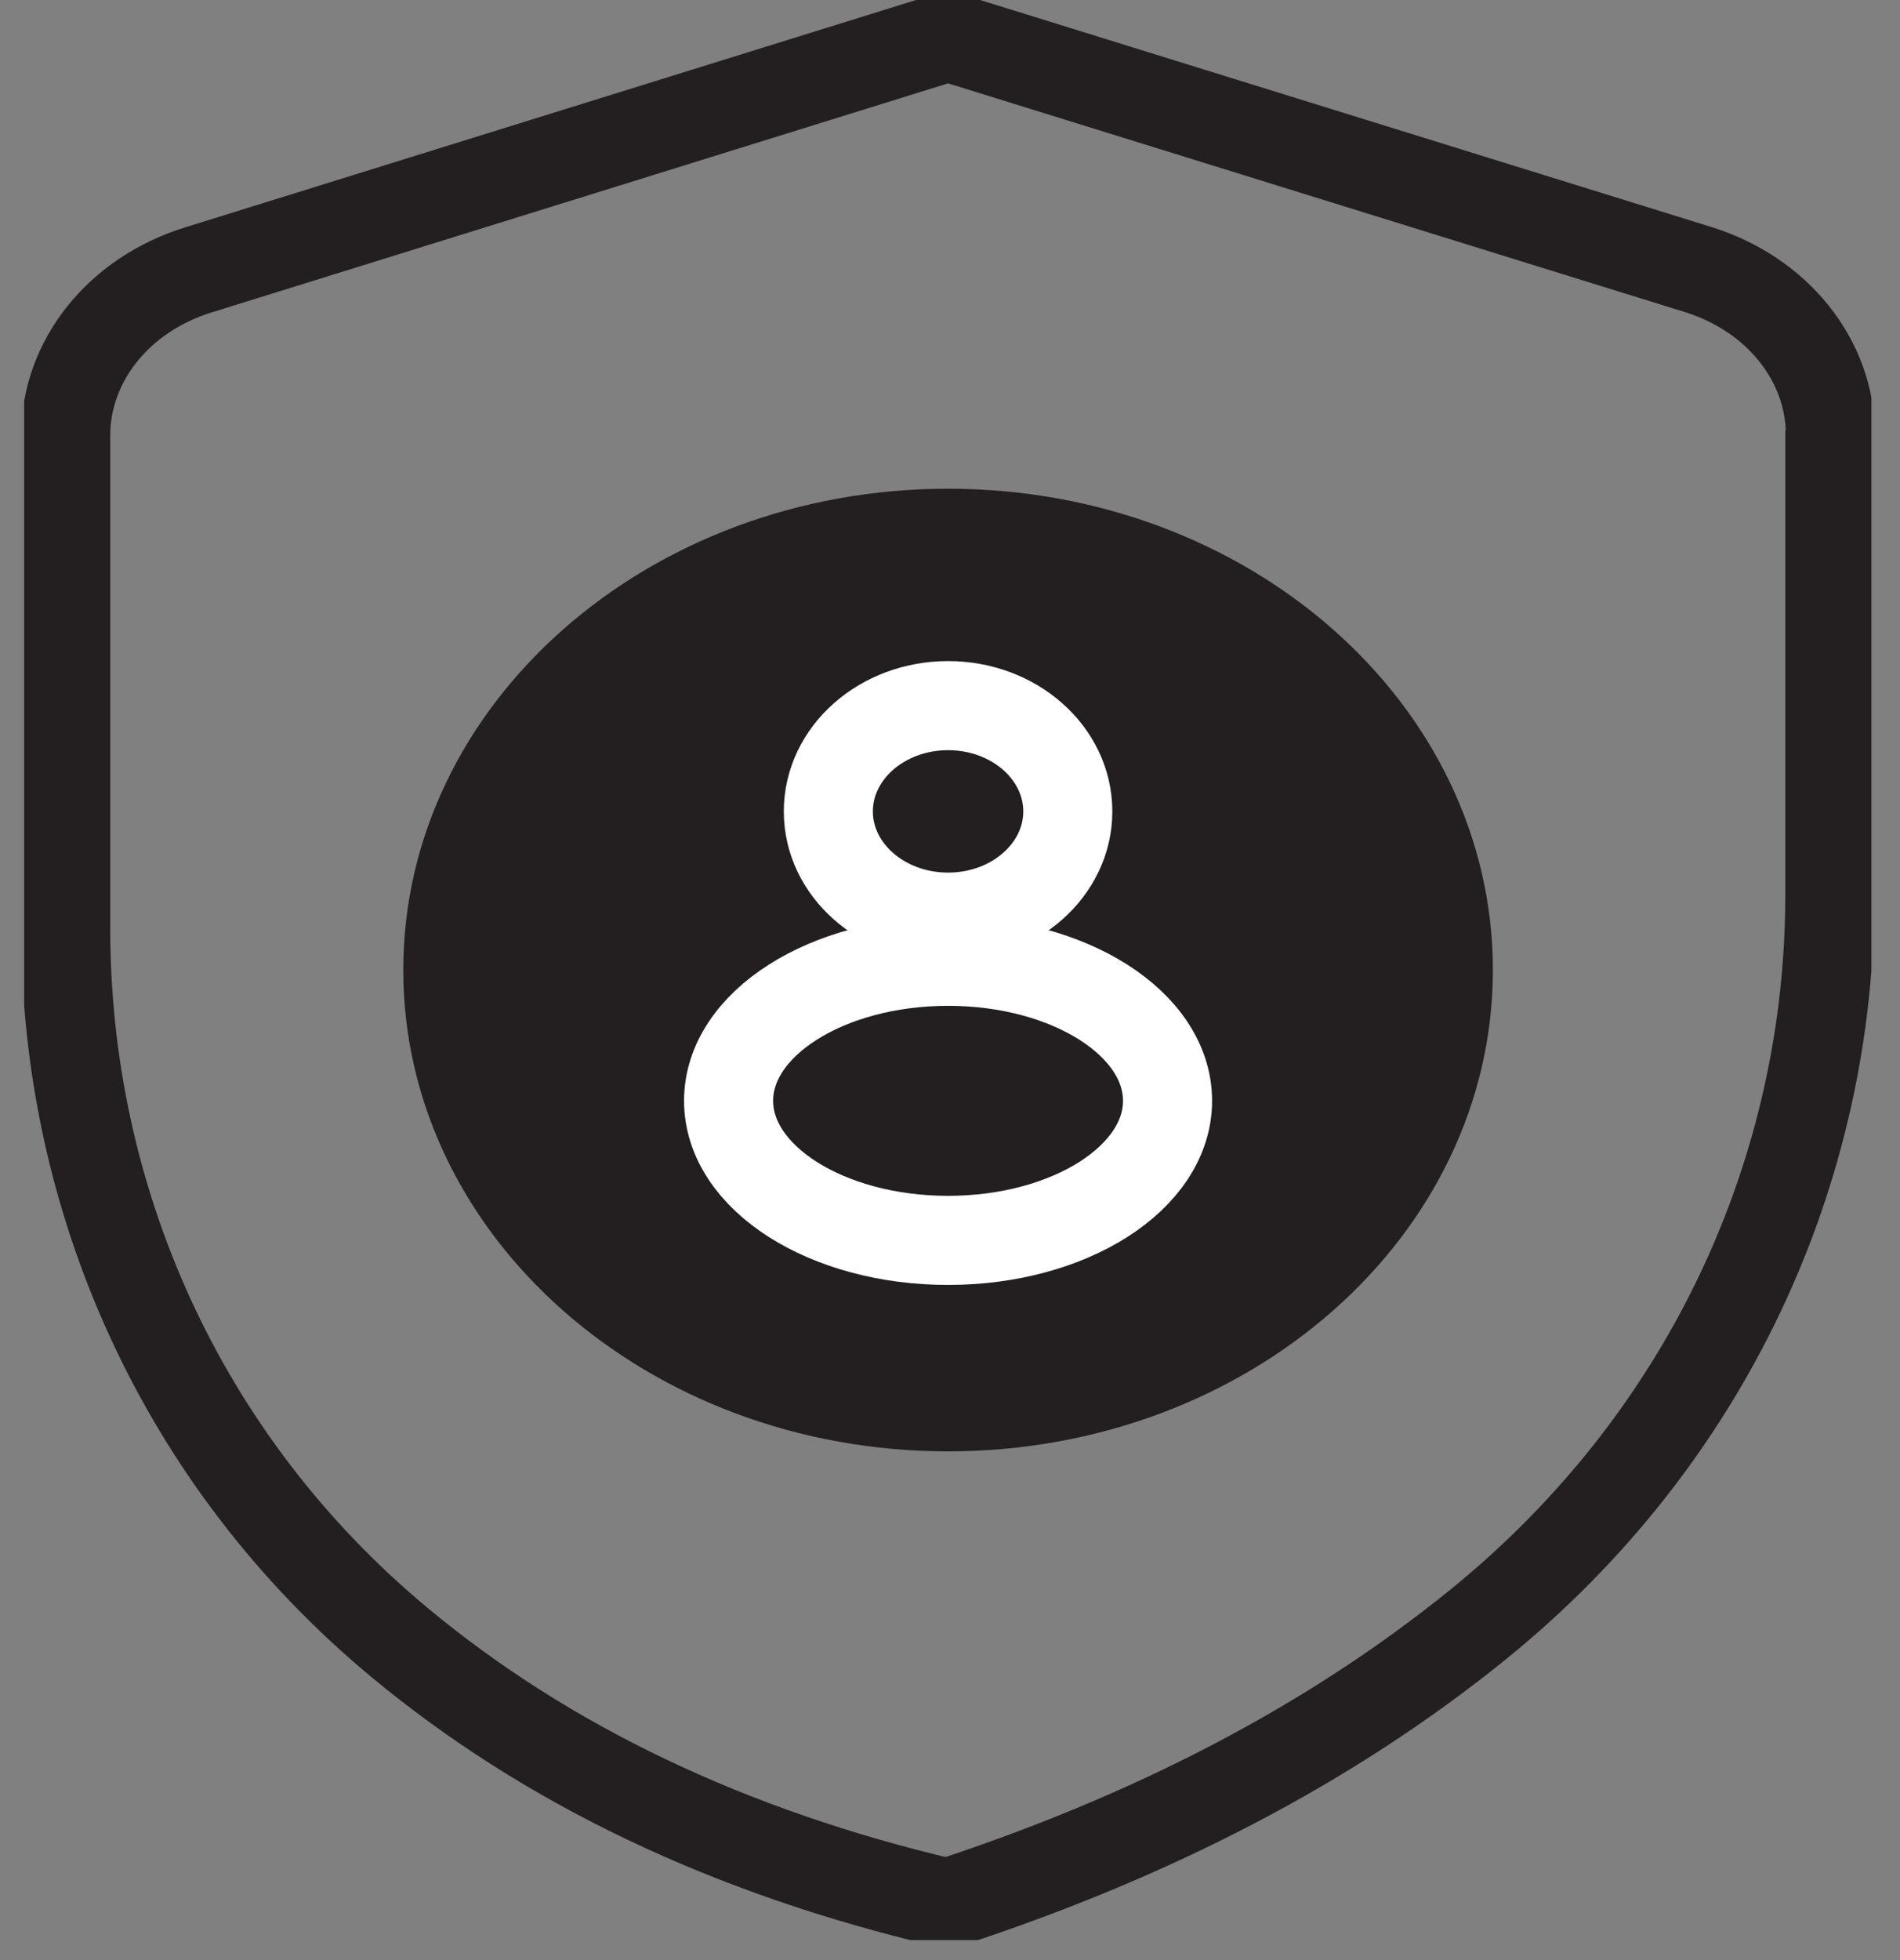
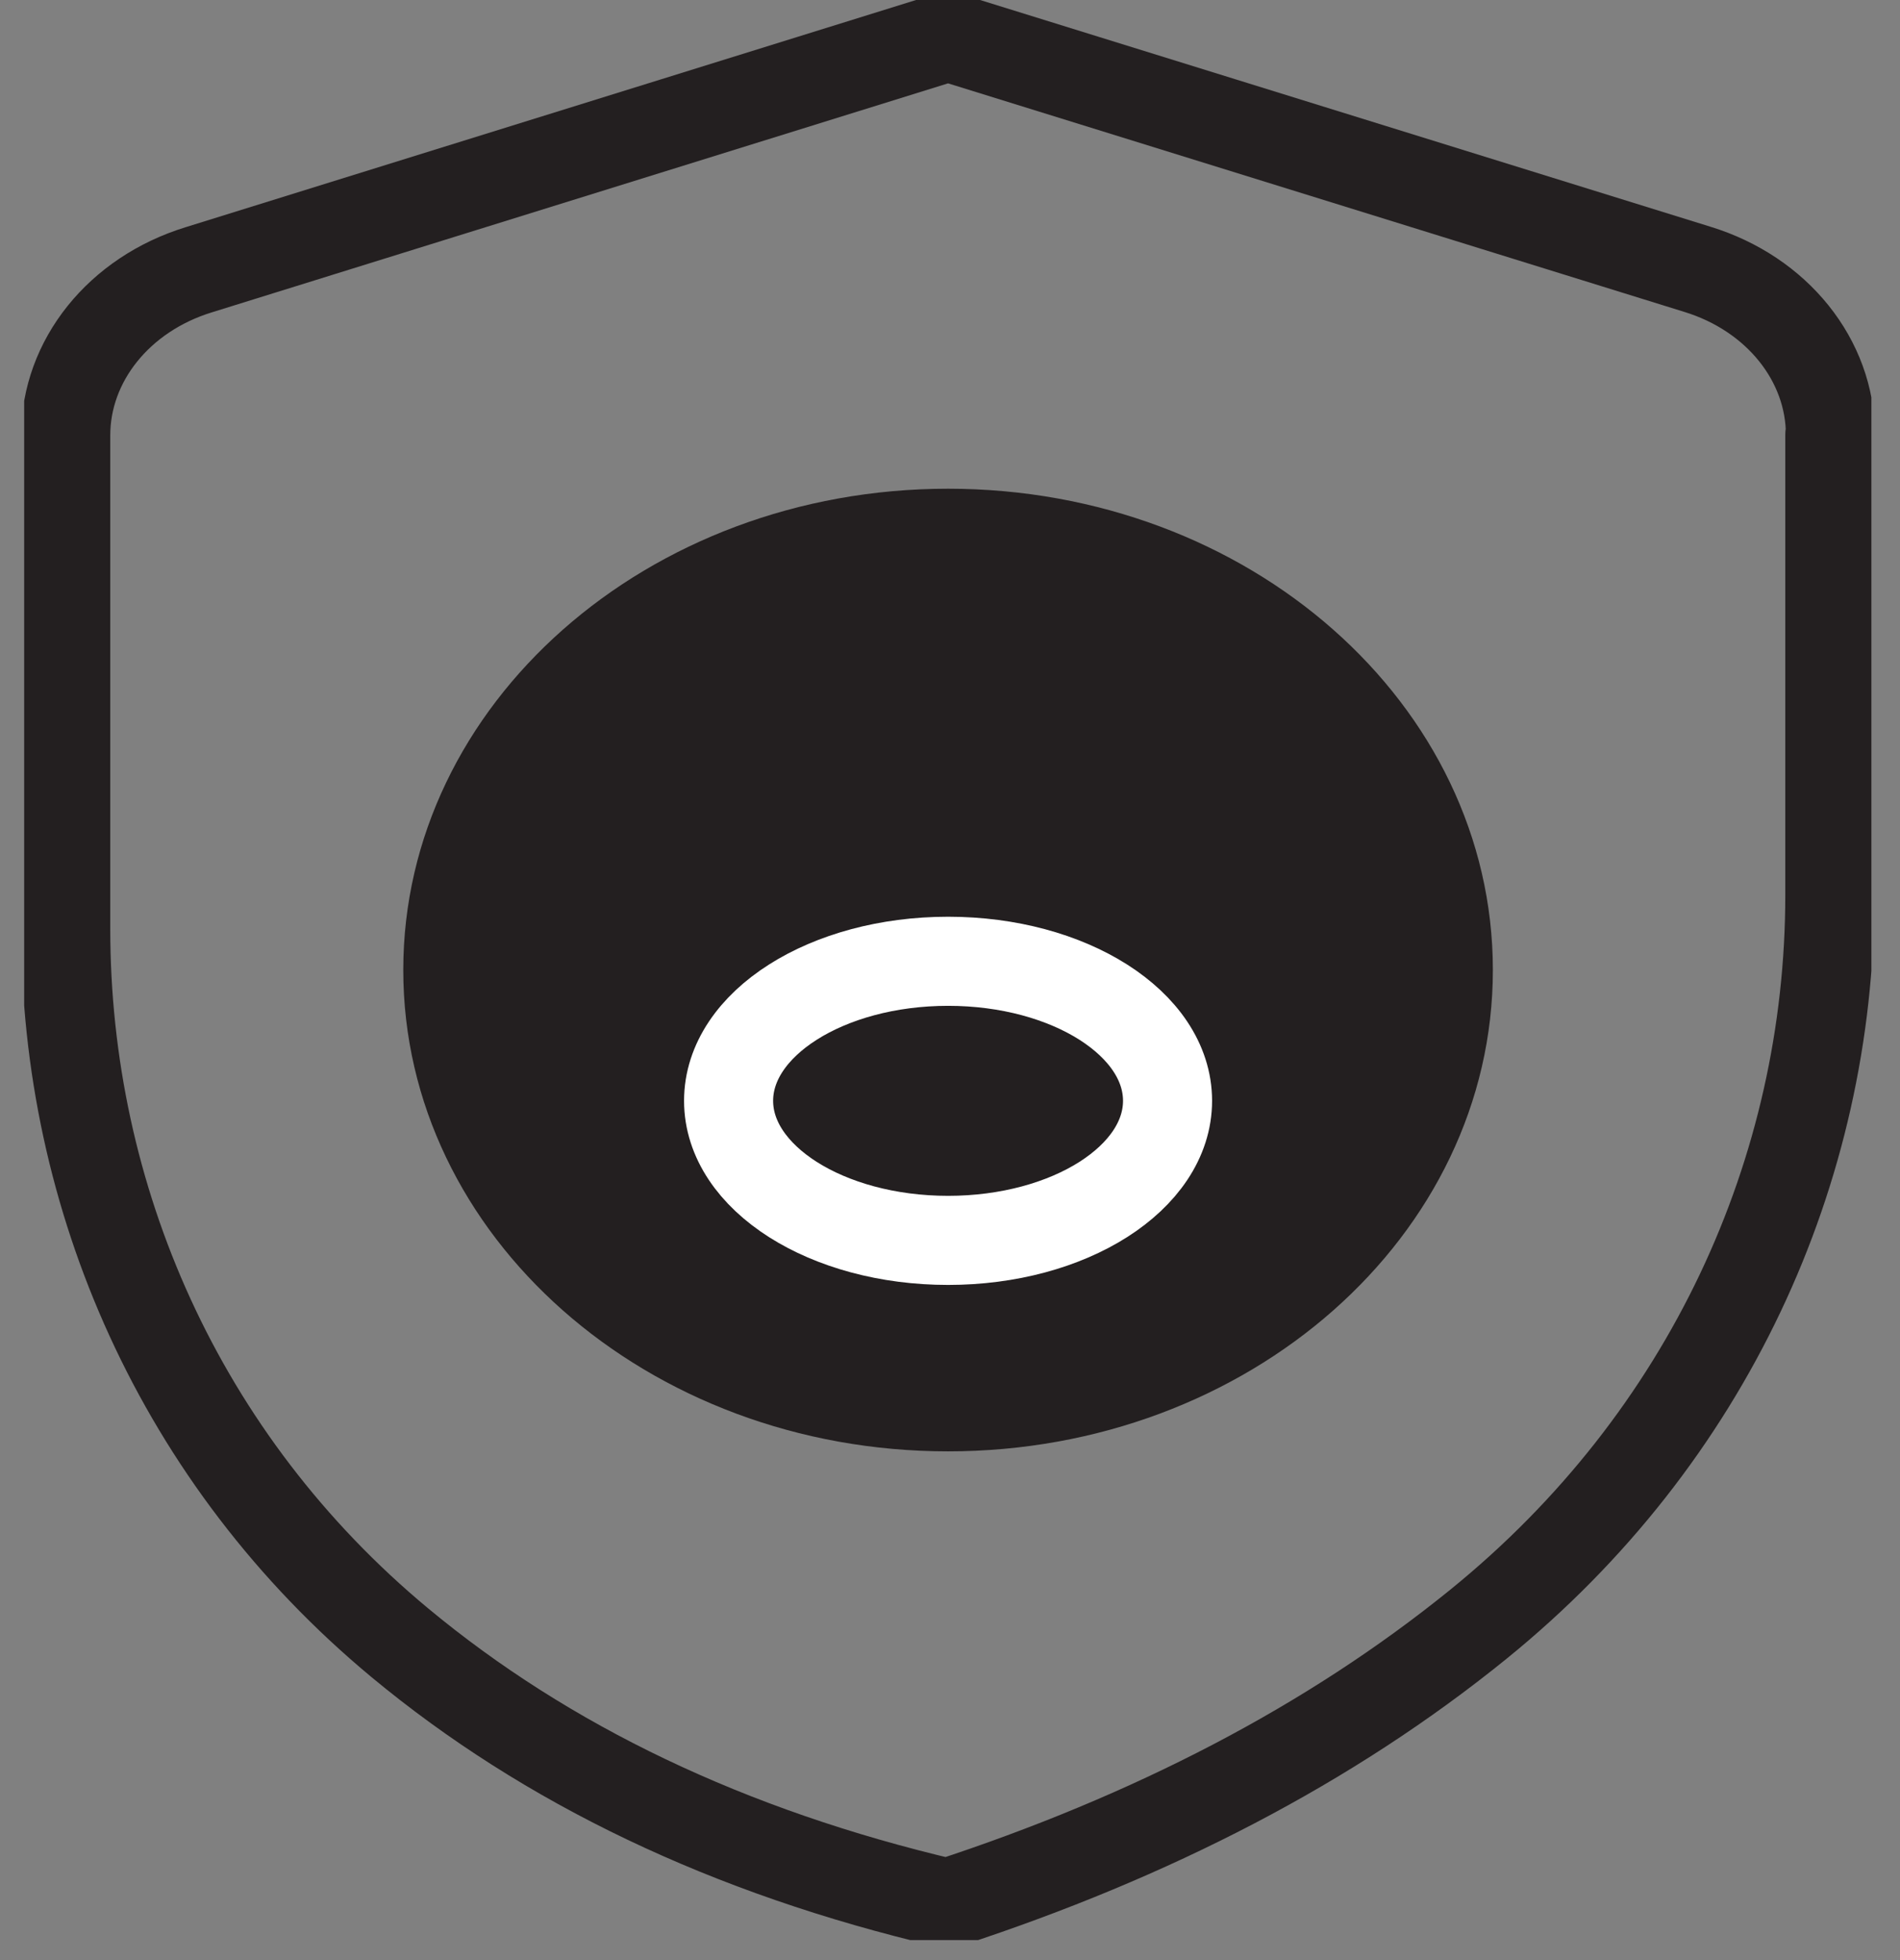
<svg xmlns="http://www.w3.org/2000/svg" width="32" height="33" viewBox="0 0 32 33" fill="none">
  <rect x="0" y="0" width="32" height="33" fill="#808080" stroke="none" />
  <g clip-path="url(#clip0_142_4109)">
    <path d="M30.818 7.321V15.07C30.818 19.703 28.765 24.212 24.9 27.345C22.389 29.381 19.384 30.923 15.958 32.044C12.262 31.179 9.2 29.703 6.736 27.659C3.021 24.575 1.107 20.148 1.107 15.639V7.329C1.107 6.076 2.003 4.955 3.347 4.542L15.967 0.618L28.587 4.534C29.931 4.946 30.828 6.067 30.828 7.321H30.818Z" stroke="#231F20" stroke-width="1.5" stroke-linecap="round" stroke-linejoin="round" />
    <path d="M15.967 24.435C21.035 24.435 25.143 20.807 25.143 16.331C25.143 11.856 21.035 8.228 15.967 8.228C10.9 8.228 6.792 11.856 6.792 16.331C6.792 20.807 10.9 24.435 15.967 24.435Z" fill="#231F20" />
-     <path d="M15.968 15.441C17.081 15.441 17.984 14.644 17.984 13.661C17.984 12.677 17.081 11.88 15.968 11.88C14.854 11.88 13.951 12.677 13.951 13.661C13.951 14.644 14.854 15.441 15.968 15.441Z" stroke="white" stroke-width="1.5" stroke-linecap="round" stroke-linejoin="round" />
    <path d="M15.968 20.883C18.009 20.883 19.664 19.831 19.664 18.533C19.664 17.235 18.009 16.184 15.968 16.184C13.926 16.184 12.271 17.235 12.271 18.533C12.271 19.831 13.926 20.883 15.968 20.883Z" stroke="white" stroke-width="1.5" stroke-linecap="round" stroke-linejoin="round" />
  </g>
  <defs>
    <clipPath id="clip0_142_4109">
      <rect width="31.111" height="32.663" fill="white" transform="translate(0.407)" />
    </clipPath>
  </defs>
</svg>